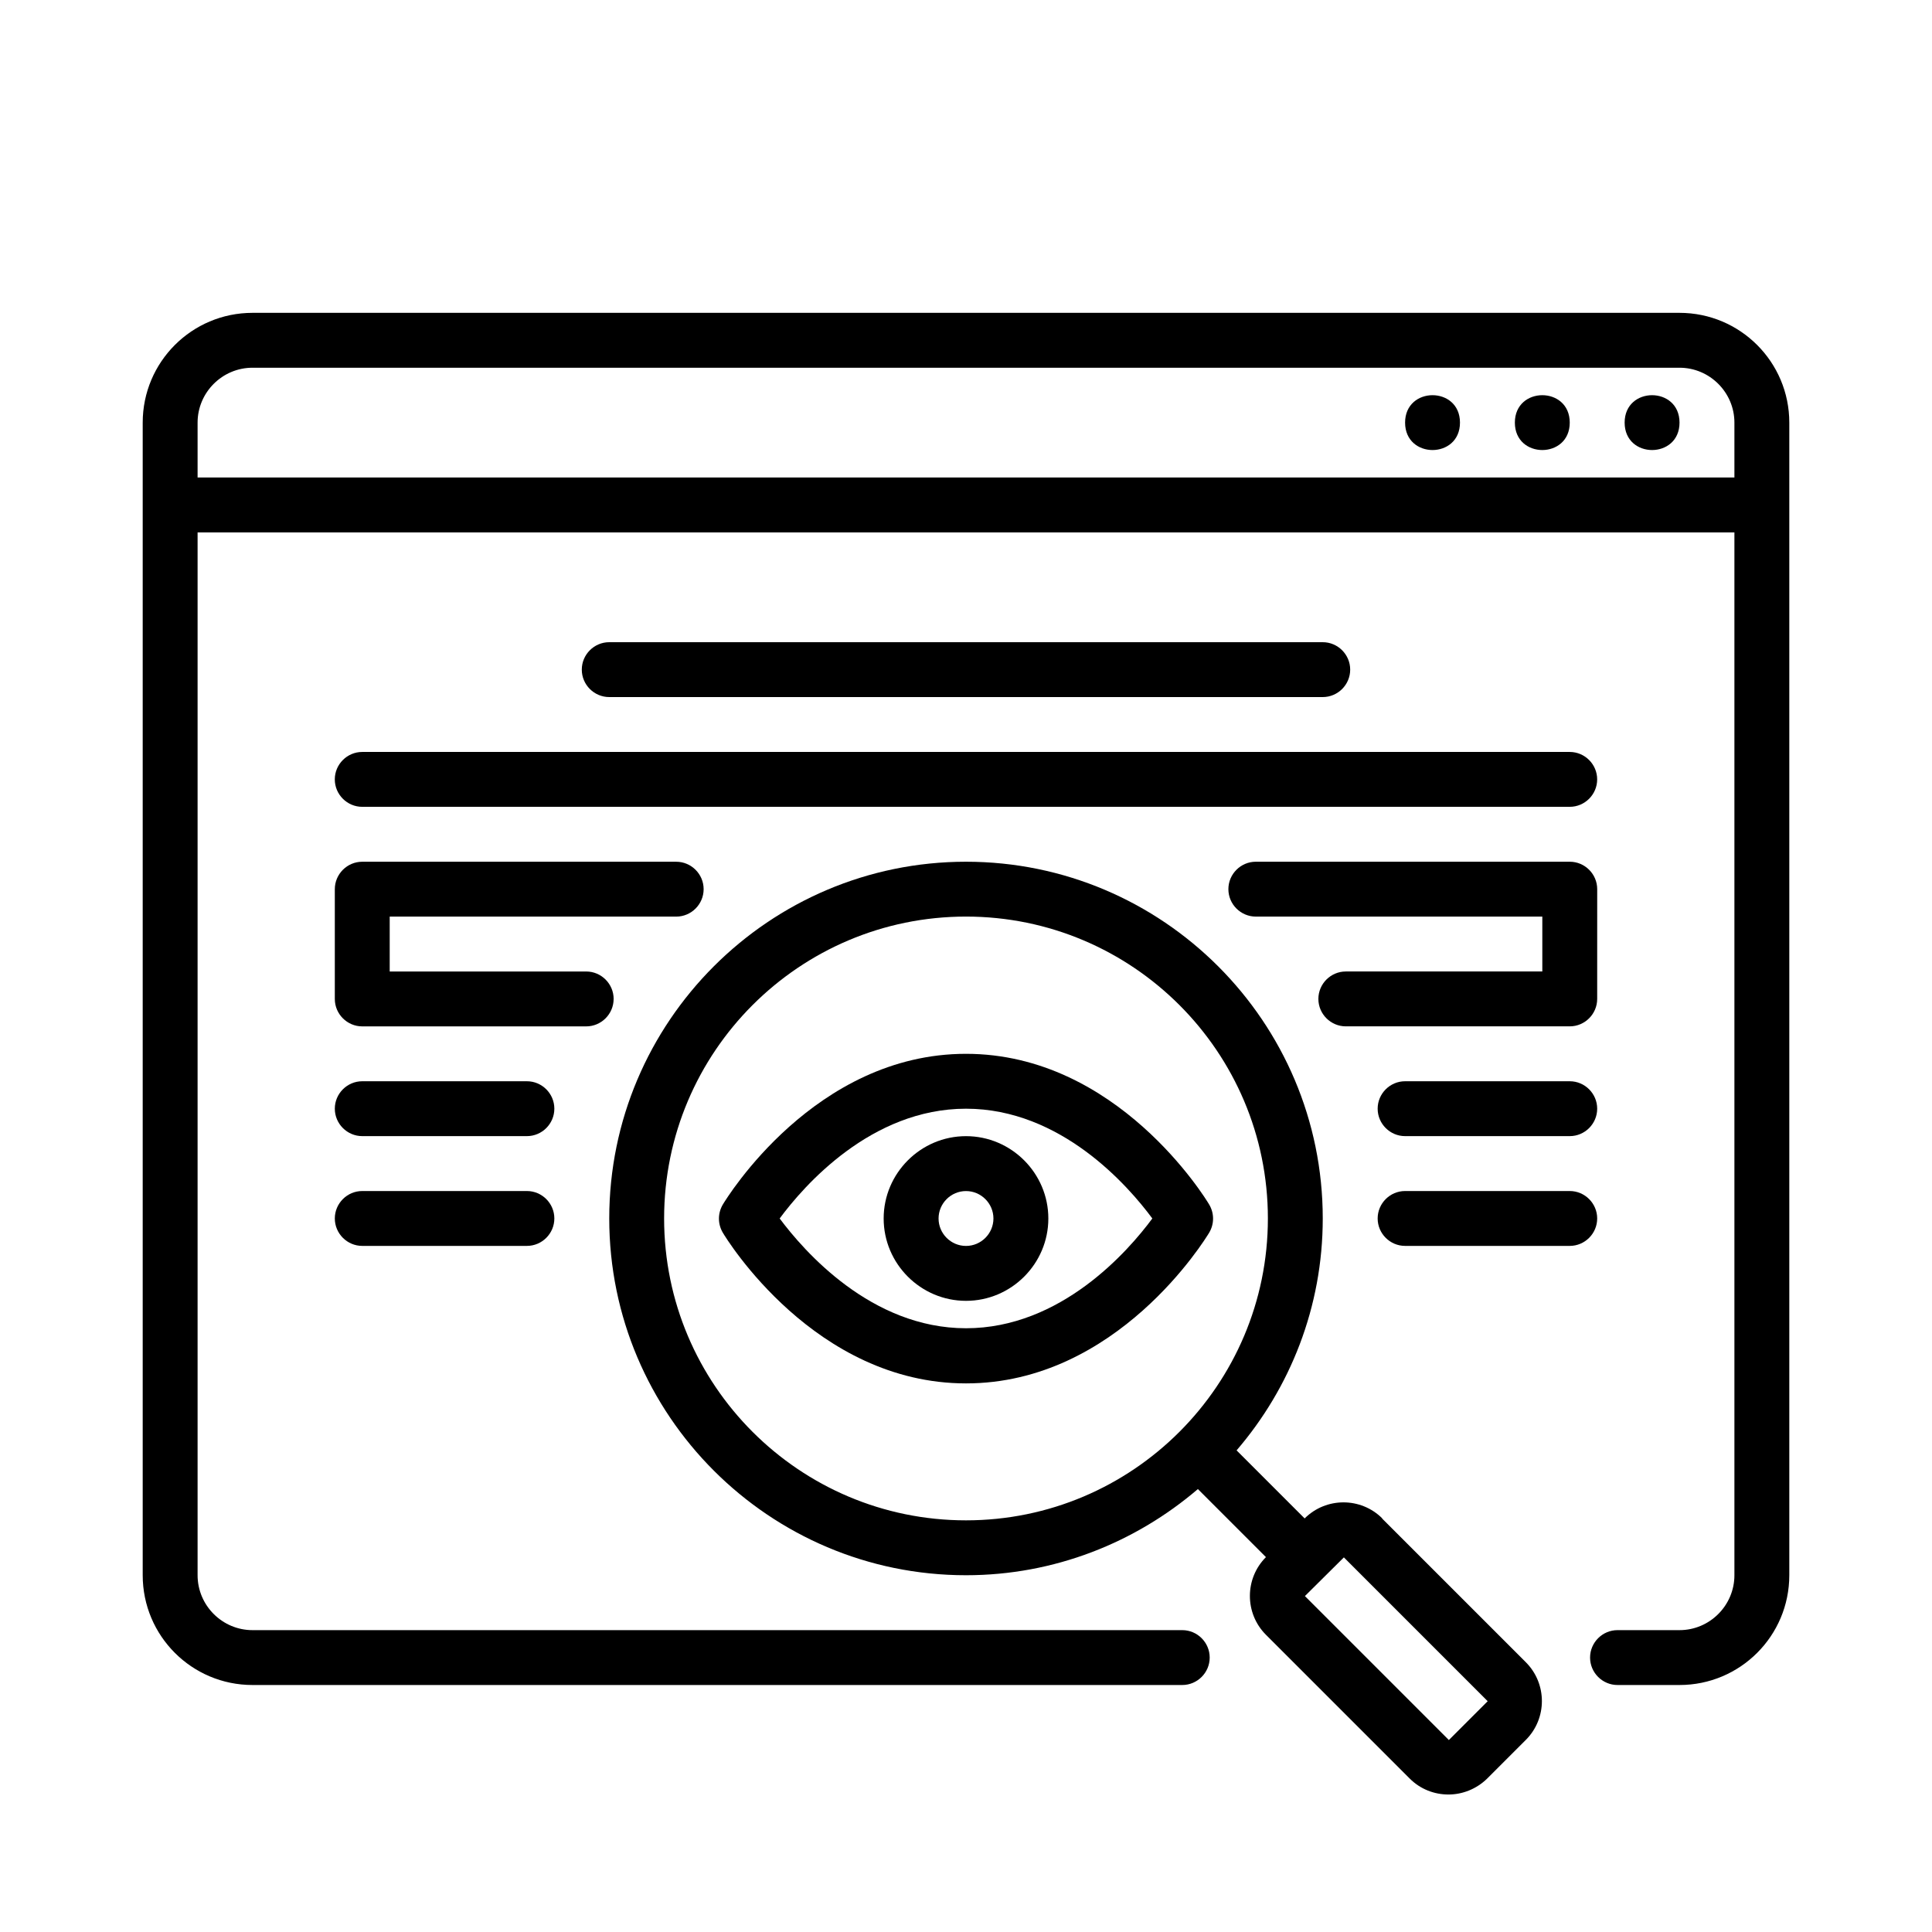
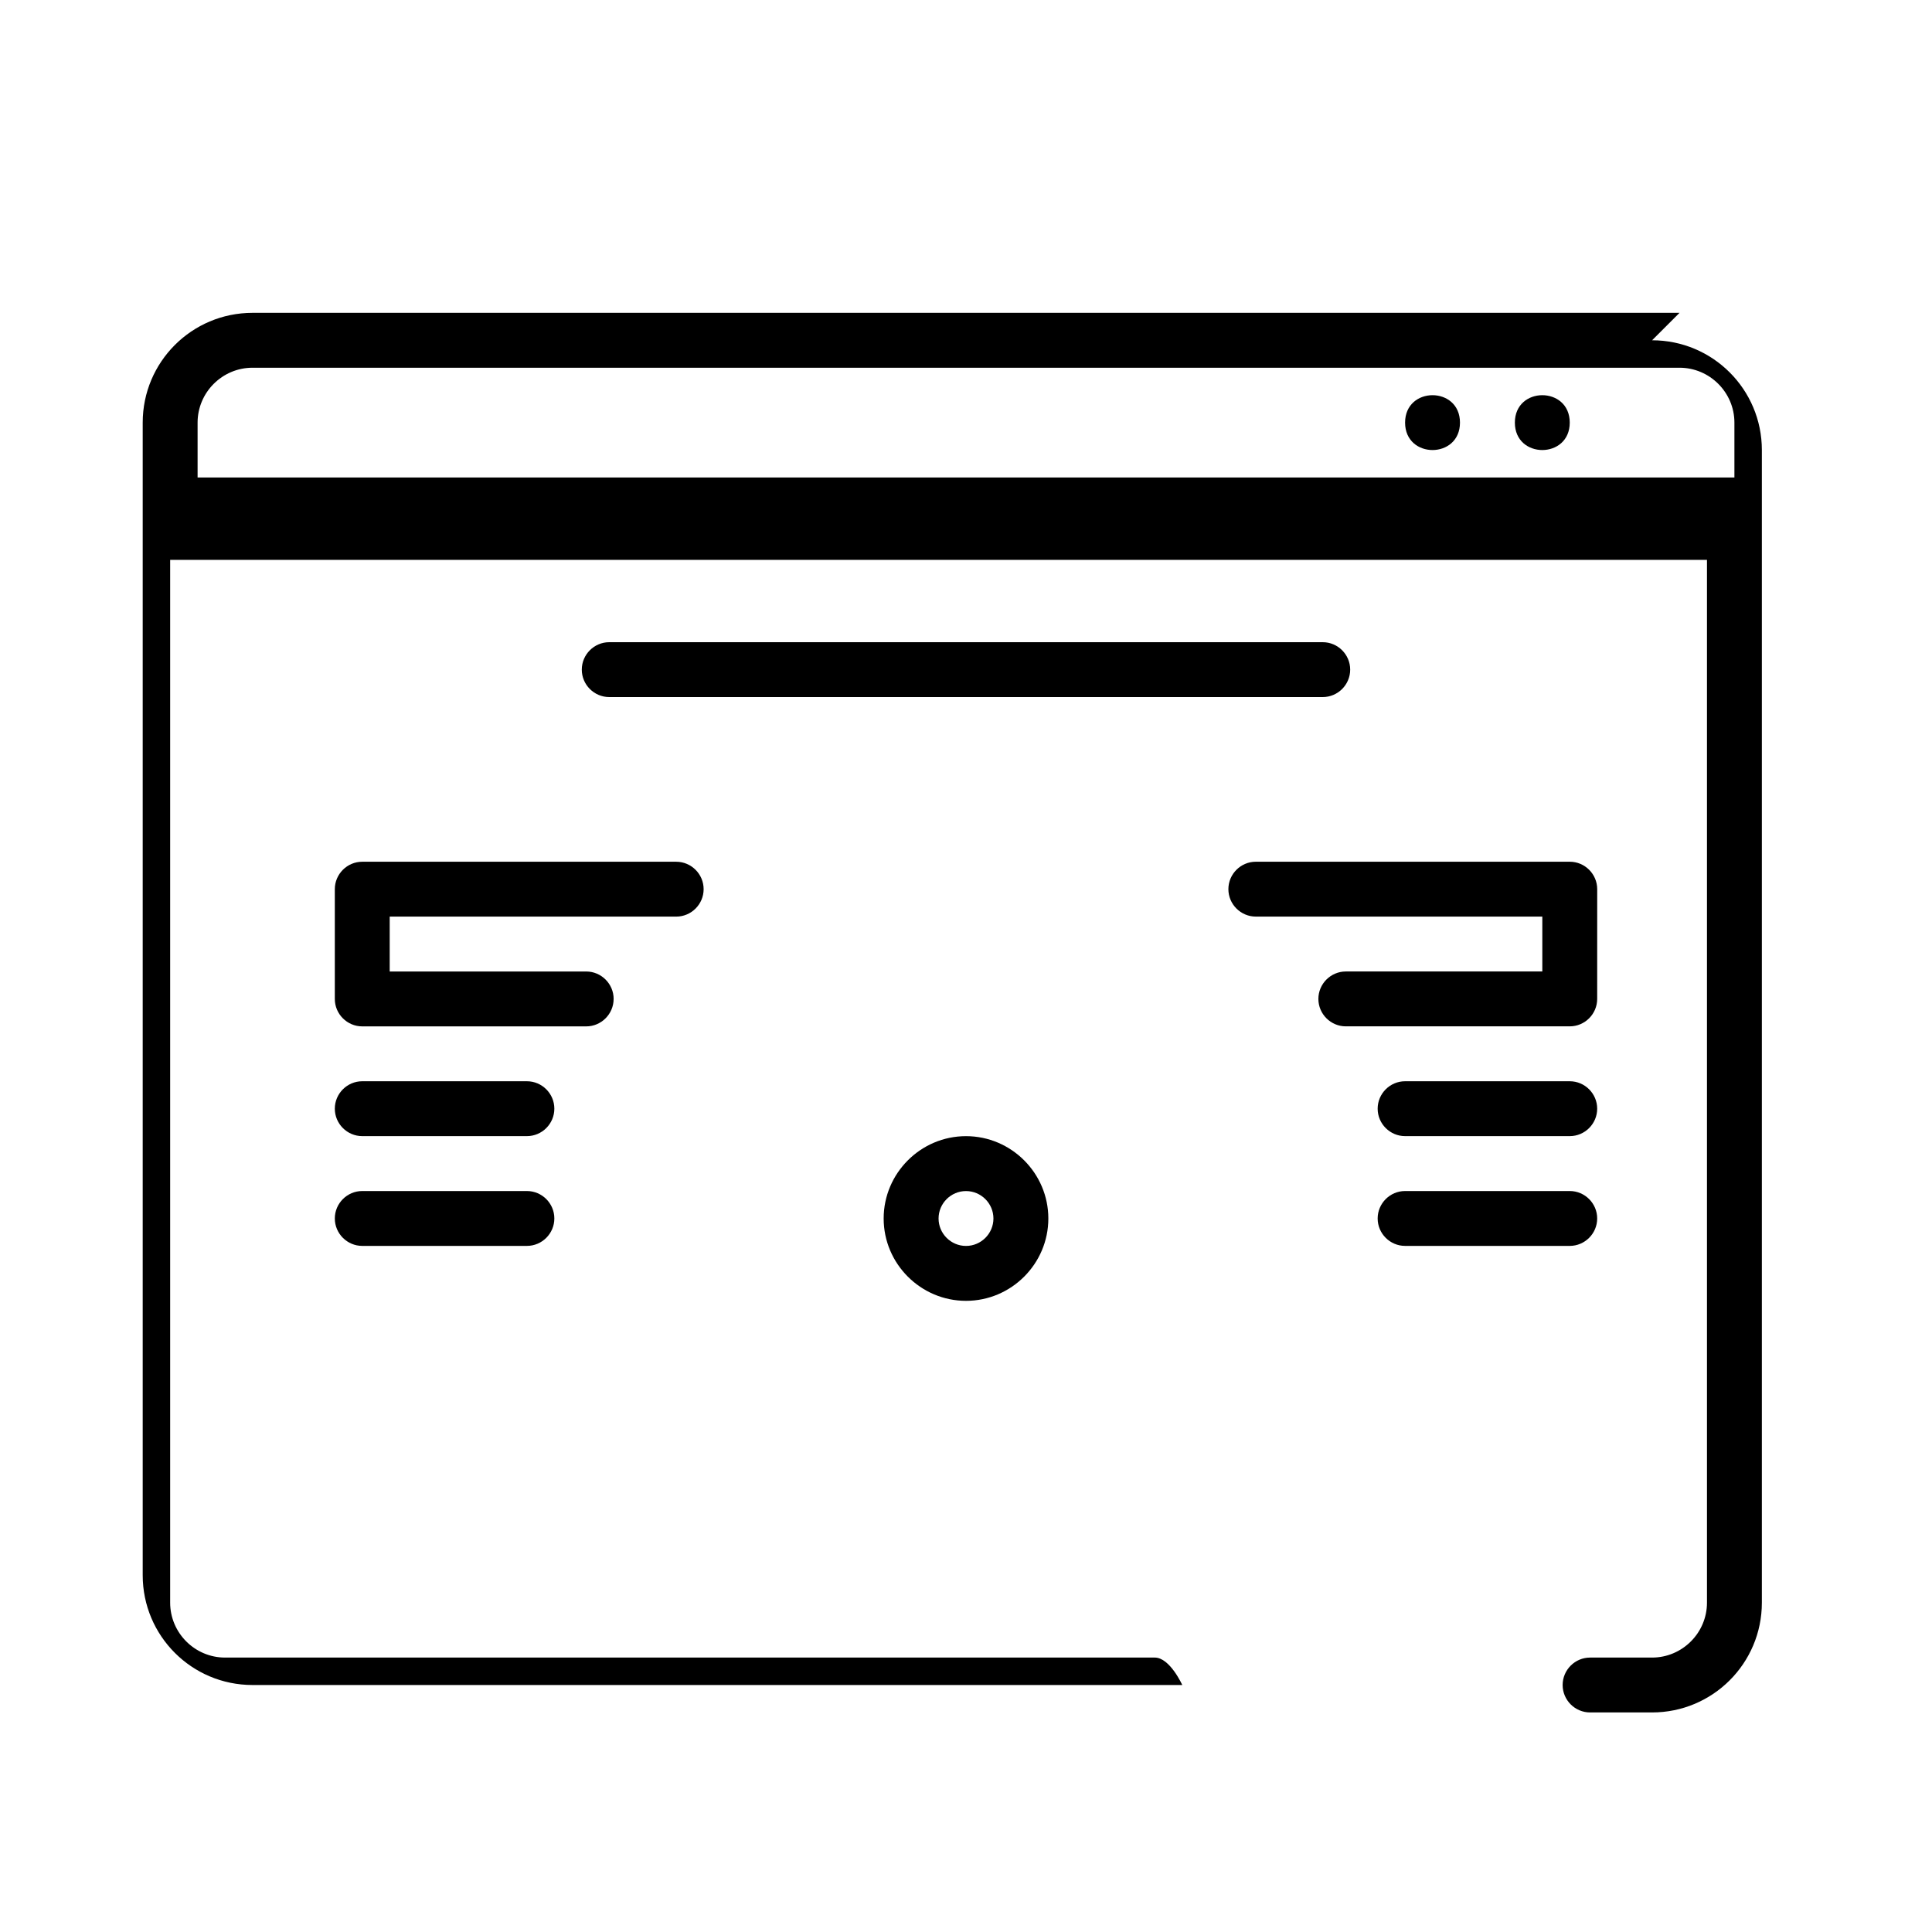
<svg xmlns="http://www.w3.org/2000/svg" viewBox="-5.0 -10.0 110.0 110.0">
  <g>
-     <path d="m90.625 7.812h-81.25c-3.453 0-6.25 2.797-6.25 6.25v65.625c0 3.453 2.797 6.25 6.25 6.25h52.938c0.859 0 1.562-0.703 1.562-1.562s-0.703-1.562-1.562-1.562h-52.938c-1.719 0-3.125-1.406-3.125-3.125v-59.375h87.5v59.375c0 1.719-1.406 3.125-3.125 3.125h-3.531c-0.859 0-1.562 0.703-1.562 1.562s0.703 1.562 1.562 1.562h3.531c3.453 0 6.25-2.797 6.25-6.25v-65.625c0-3.453-2.797-6.25-6.25-6.25zm3.125 9.375h-87.5v-3.125c0-1.719 1.406-3.125 3.125-3.125h81.25c1.719 0 3.125 1.406 3.125 3.125z" />
-     <path d="m90.625 14.062c0 2.082-3.125 2.082-3.125 0s3.125-2.082 3.125 0" />
+     <path d="m90.625 7.812h-81.25c-3.453 0-6.25 2.797-6.25 6.25v65.625c0 3.453 2.797 6.25 6.25 6.25h52.938s-0.703-1.562-1.562-1.562h-52.938c-1.719 0-3.125-1.406-3.125-3.125v-59.375h87.5v59.375c0 1.719-1.406 3.125-3.125 3.125h-3.531c-0.859 0-1.562 0.703-1.562 1.562s0.703 1.562 1.562 1.562h3.531c3.453 0 6.25-2.797 6.25-6.25v-65.625c0-3.453-2.797-6.25-6.25-6.25zm3.125 9.375h-87.5v-3.125c0-1.719 1.406-3.125 3.125-3.125h81.25c1.719 0 3.125 1.406 3.125 3.125z" />
    <path d="m84.375 14.062c0 2.082-3.125 2.082-3.125 0s3.125-2.082 3.125 0" />
    <path d="m78.125 14.062c0 2.082-3.125 2.082-3.125 0s3.125-2.082 3.125 0" />
-     <path d="m63.844 58.578c-0.203-0.344-5.234-8.578-13.844-8.578s-13.625 8.219-13.844 8.578c-0.297 0.5-0.297 1.109 0 1.609 0.203 0.344 5.234 8.578 13.844 8.578s13.625-8.219 13.844-8.578c0.297-0.5 0.297-1.109 0-1.609zm-13.844 7.047c-5.406 0-9.234-4.406-10.609-6.25 1.375-1.859 5.203-6.25 10.609-6.25s9.234 4.391 10.609 6.25c-1.375 1.859-5.203 6.25-10.609 6.25z" />
    <path d="m70.312 29.688c0.859 0 1.562-0.703 1.562-1.562s-0.703-1.562-1.562-1.562h-40.625c-0.859 0-1.562 0.703-1.562 1.562s0.703 1.562 1.562 1.562z" />
-     <path d="m14.062 34.375c0 0.859 0.703 1.562 1.562 1.562h68.75c0.859 0 1.562-0.703 1.562-1.562s-0.703-1.562-1.562-1.562h-68.75c-0.859 0-1.562 0.703-1.562 1.562z" />
    <path d="m25 51.562h-9.375c-0.859 0-1.562 0.703-1.562 1.562s0.703 1.562 1.562 1.562h9.375c0.859 0 1.562-0.703 1.562-1.562s-0.703-1.562-1.562-1.562z" />
    <path d="m25 57.812h-9.375c-0.859 0-1.562 0.703-1.562 1.562s0.703 1.562 1.562 1.562h9.375c0.859 0 1.562-0.703 1.562-1.562s-0.703-1.562-1.562-1.562z" />
    <path d="m84.375 51.562h-9.375c-0.859 0-1.562 0.703-1.562 1.562s0.703 1.562 1.562 1.562h9.375c0.859 0 1.562-0.703 1.562-1.562s-0.703-1.562-1.562-1.562z" />
    <path d="m84.375 57.812h-9.375c-0.859 0-1.562 0.703-1.562 1.562s0.703 1.562 1.562 1.562h9.375c0.859 0 1.562-0.703 1.562-1.562s-0.703-1.562-1.562-1.562z" />
    <path d="m85.938 40.625c0-0.859-0.703-1.562-1.562-1.562h-17.875c-0.859 0-1.562 0.703-1.562 1.562s0.703 1.562 1.562 1.562h16.312v3.125h-11.188c-0.859 0-1.562 0.703-1.562 1.562s0.703 1.562 1.562 1.562h12.75c0.859 0 1.562-0.703 1.562-1.562z" />
    <path d="m29.938 46.875c0-0.859-0.703-1.562-1.562-1.562h-11.188v-3.125h16.312c0.859 0 1.562-0.703 1.562-1.562s-0.703-1.562-1.562-1.562h-17.875c-0.859 0-1.562 0.703-1.562 1.562v6.25c0 0.859 0.703 1.562 1.562 1.562h12.75c0.859 0 1.562-0.703 1.562-1.562z" />
-     <path d="m73.703 76.453c-1.219-1.219-3.203-1.219-4.422 0l-3.875-3.875c3.047-3.547 4.906-8.156 4.906-13.203 0-11.203-9.109-20.312-20.312-20.312s-20.312 9.109-20.312 20.312 9.109 20.312 20.312 20.312c5.031 0 9.641-1.859 13.203-4.906l3.875 3.875c-1.219 1.219-1.219 3.203 0 4.422l8.188 8.188c0.609 0.609 1.406 0.906 2.203 0.906s1.594-0.312 2.203-0.906l2.203-2.203c1.219-1.219 1.219-3.203 0-4.422l-8.188-8.188zm-23.703 0.109c-9.484 0-17.188-7.703-17.188-17.188s7.703-17.188 17.188-17.188 17.188 7.703 17.188 17.188-7.703 17.188-17.188 17.188zm27.484 12.5-8.188-8.188 2.219-2.203 8.188 8.188-2.219 2.219z" />
    <path d="m50 54.688c-2.578 0-4.688 2.109-4.688 4.688s2.109 4.688 4.688 4.688 4.688-2.109 4.688-4.688-2.109-4.688-4.688-4.688zm0 6.25c-0.859 0-1.562-0.703-1.562-1.562s0.703-1.562 1.562-1.562 1.562 0.703 1.562 1.562-0.703 1.562-1.562 1.562z" />
  </g>
</svg>